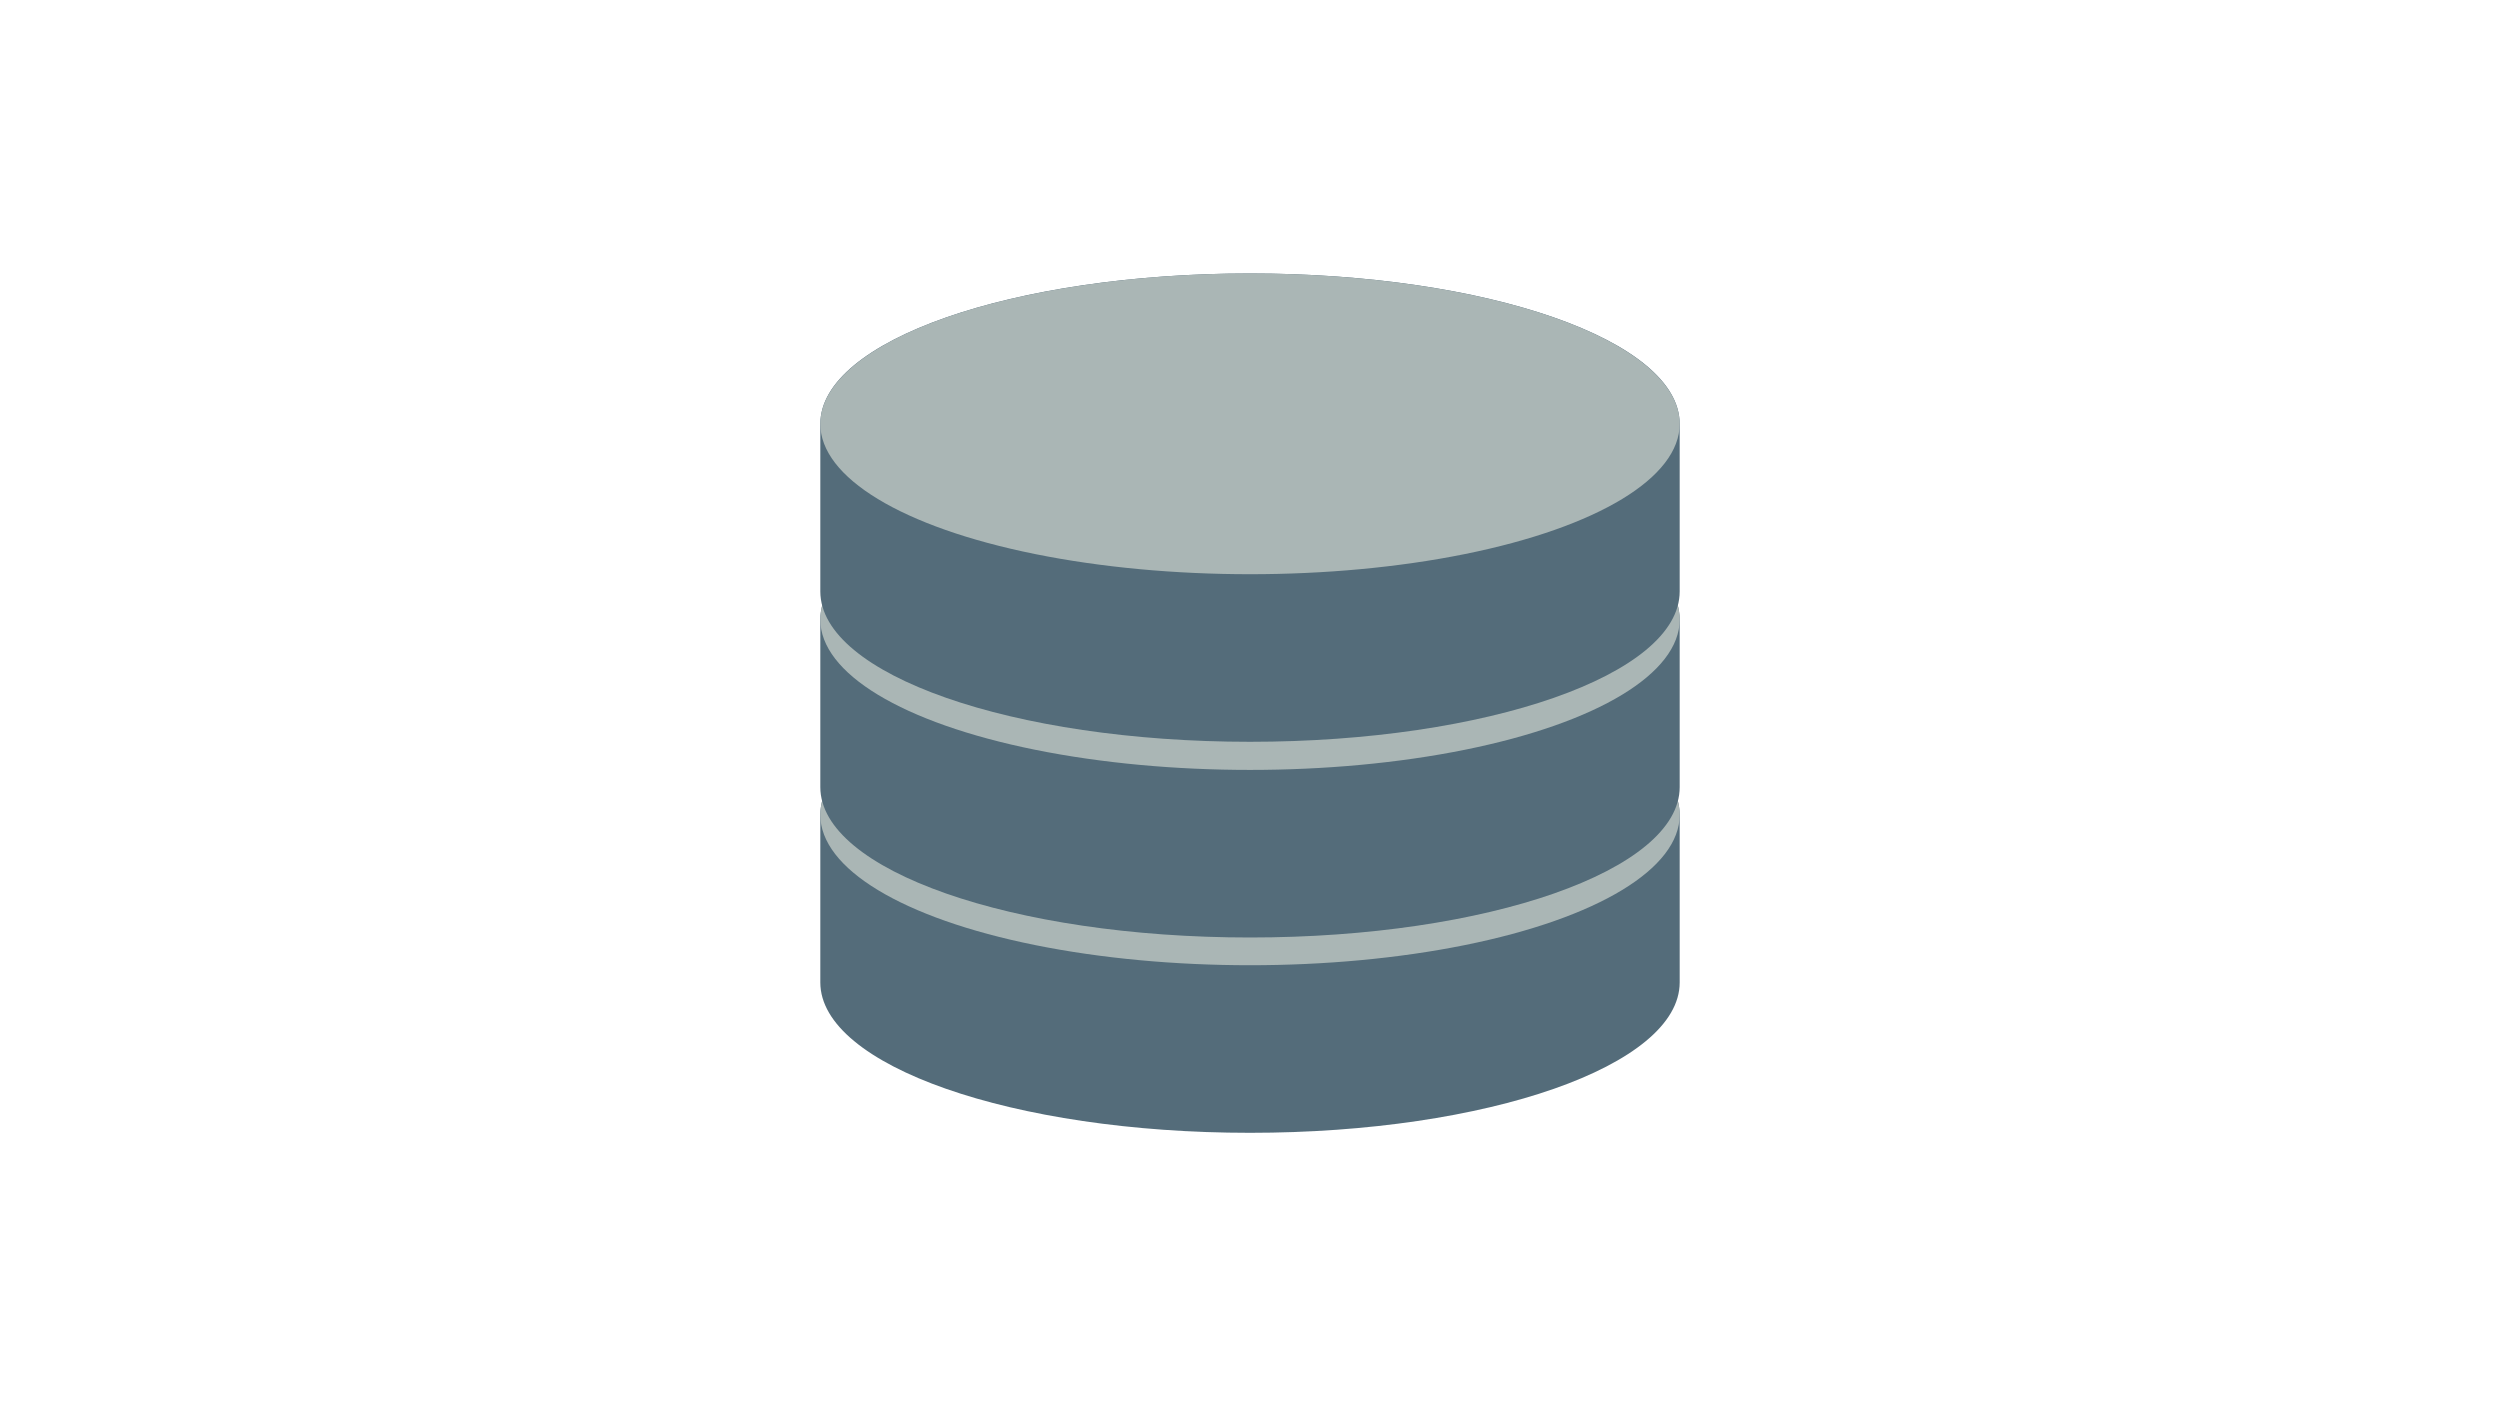
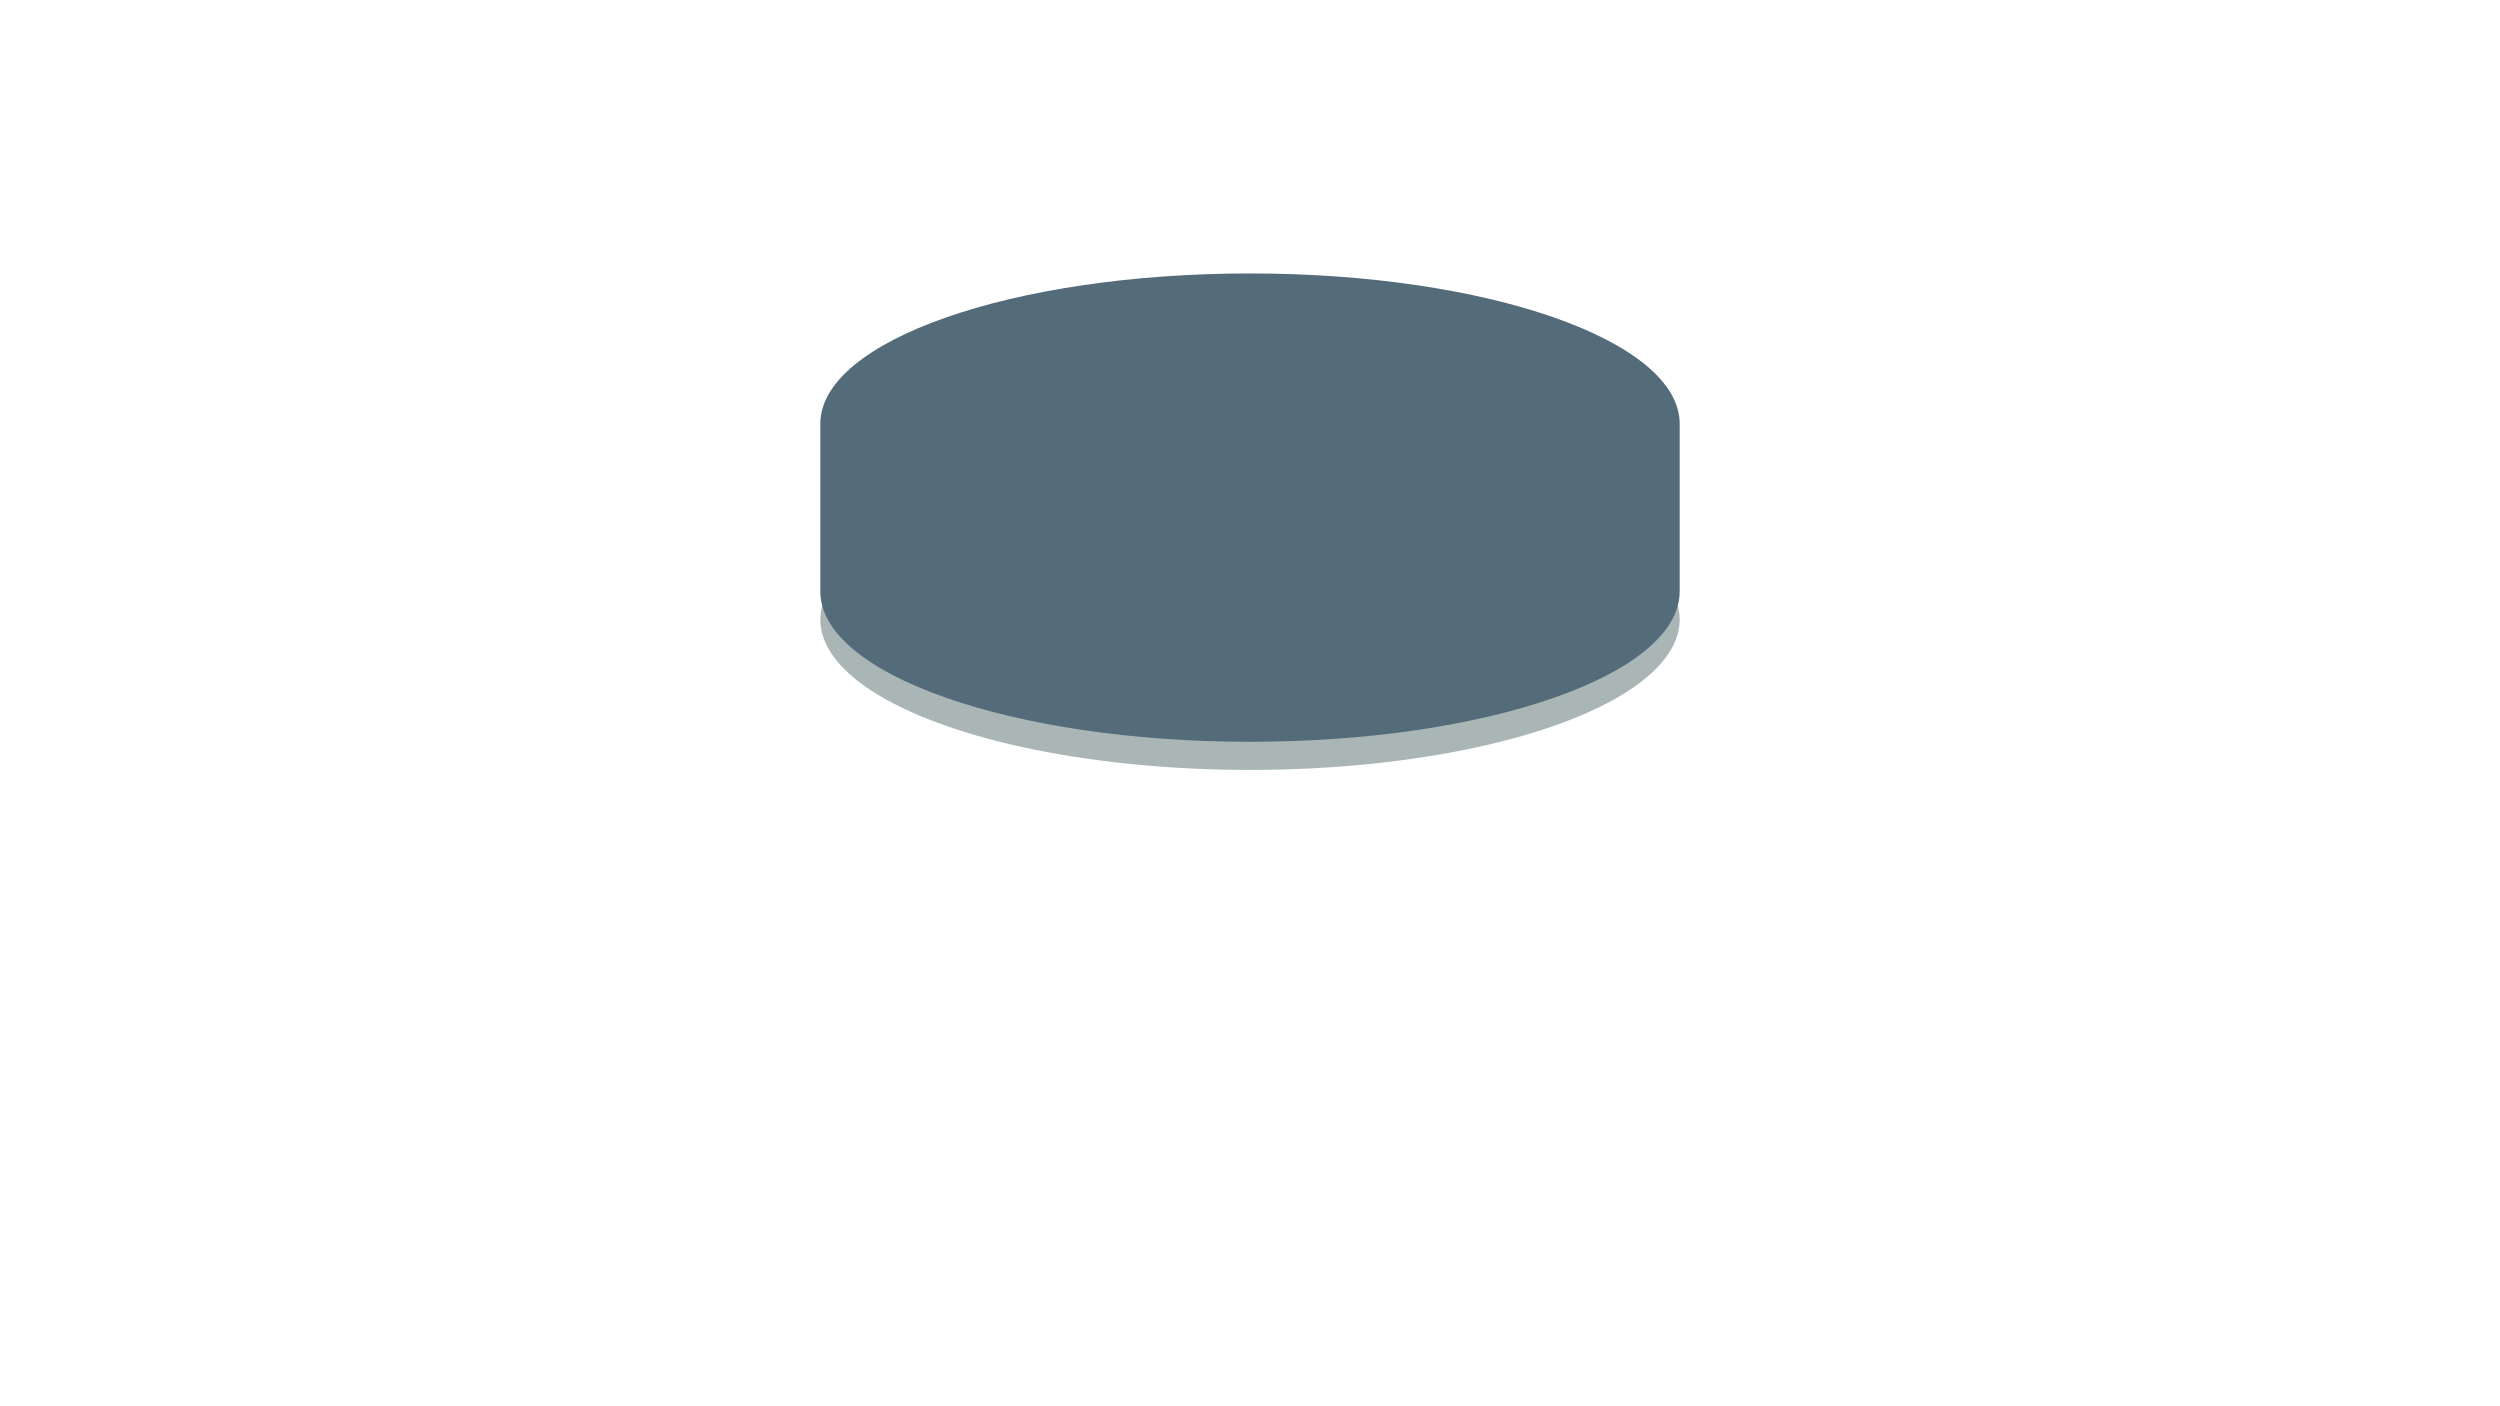
<svg xmlns="http://www.w3.org/2000/svg" version="1.1" x="0px" y="0px" viewBox="0 0 640 360" style="enable-background:new 0 0 640 360;" xml:space="preserve">
  <style type="text/css">
	.st0{fill:#FFFFFF;}
	.st1{fill:#546C7A;}
	.st2{fill:#AAB6B5;}
</style>
  <g id="レイヤー_1">
-     <rect class="st0" width="640" height="360" />
-   </g>
+     </g>
  <g id="レイヤー_2">
    <g>
      <g>
-         <path class="st1" d="M430,208.6c0-21.3-49.2-38.5-110-38.5s-110,17.2-110,38.5c0,0,0,42.9,0,42.9c0,21.3,49.2,38.5,110,38.5     s110-17.2,110-38.5C430,251.5,430,208.6,430,208.6z" />
-         <ellipse class="st2" cx="320" cy="208.6" rx="110" ry="38.5" />
-       </g>
+         </g>
      <g>
-         <path class="st1" d="M430,158.6c0-21.3-49.2-38.5-110-38.5s-110,17.2-110,38.5c0,0,0,42.9,0,42.9c0,21.3,49.2,38.5,110,38.5     s110-17.2,110-38.5C430,201.4,430,158.6,430,158.6z" />
        <ellipse class="st2" cx="320" cy="158.6" rx="110" ry="38.5" />
      </g>
      <g>
        <path class="st1" d="M430,108.5C430,87.2,380.8,70,320,70s-110,17.2-110,38.5c0,0,0,42.9,0,42.9c0,21.3,49.2,38.5,110,38.5     s110-17.2,110-38.5C430,151.4,430,108.5,430,108.5z" />
-         <ellipse class="st2" cx="320" cy="108.5" rx="110" ry="38.5" />
      </g>
    </g>
  </g>
</svg>